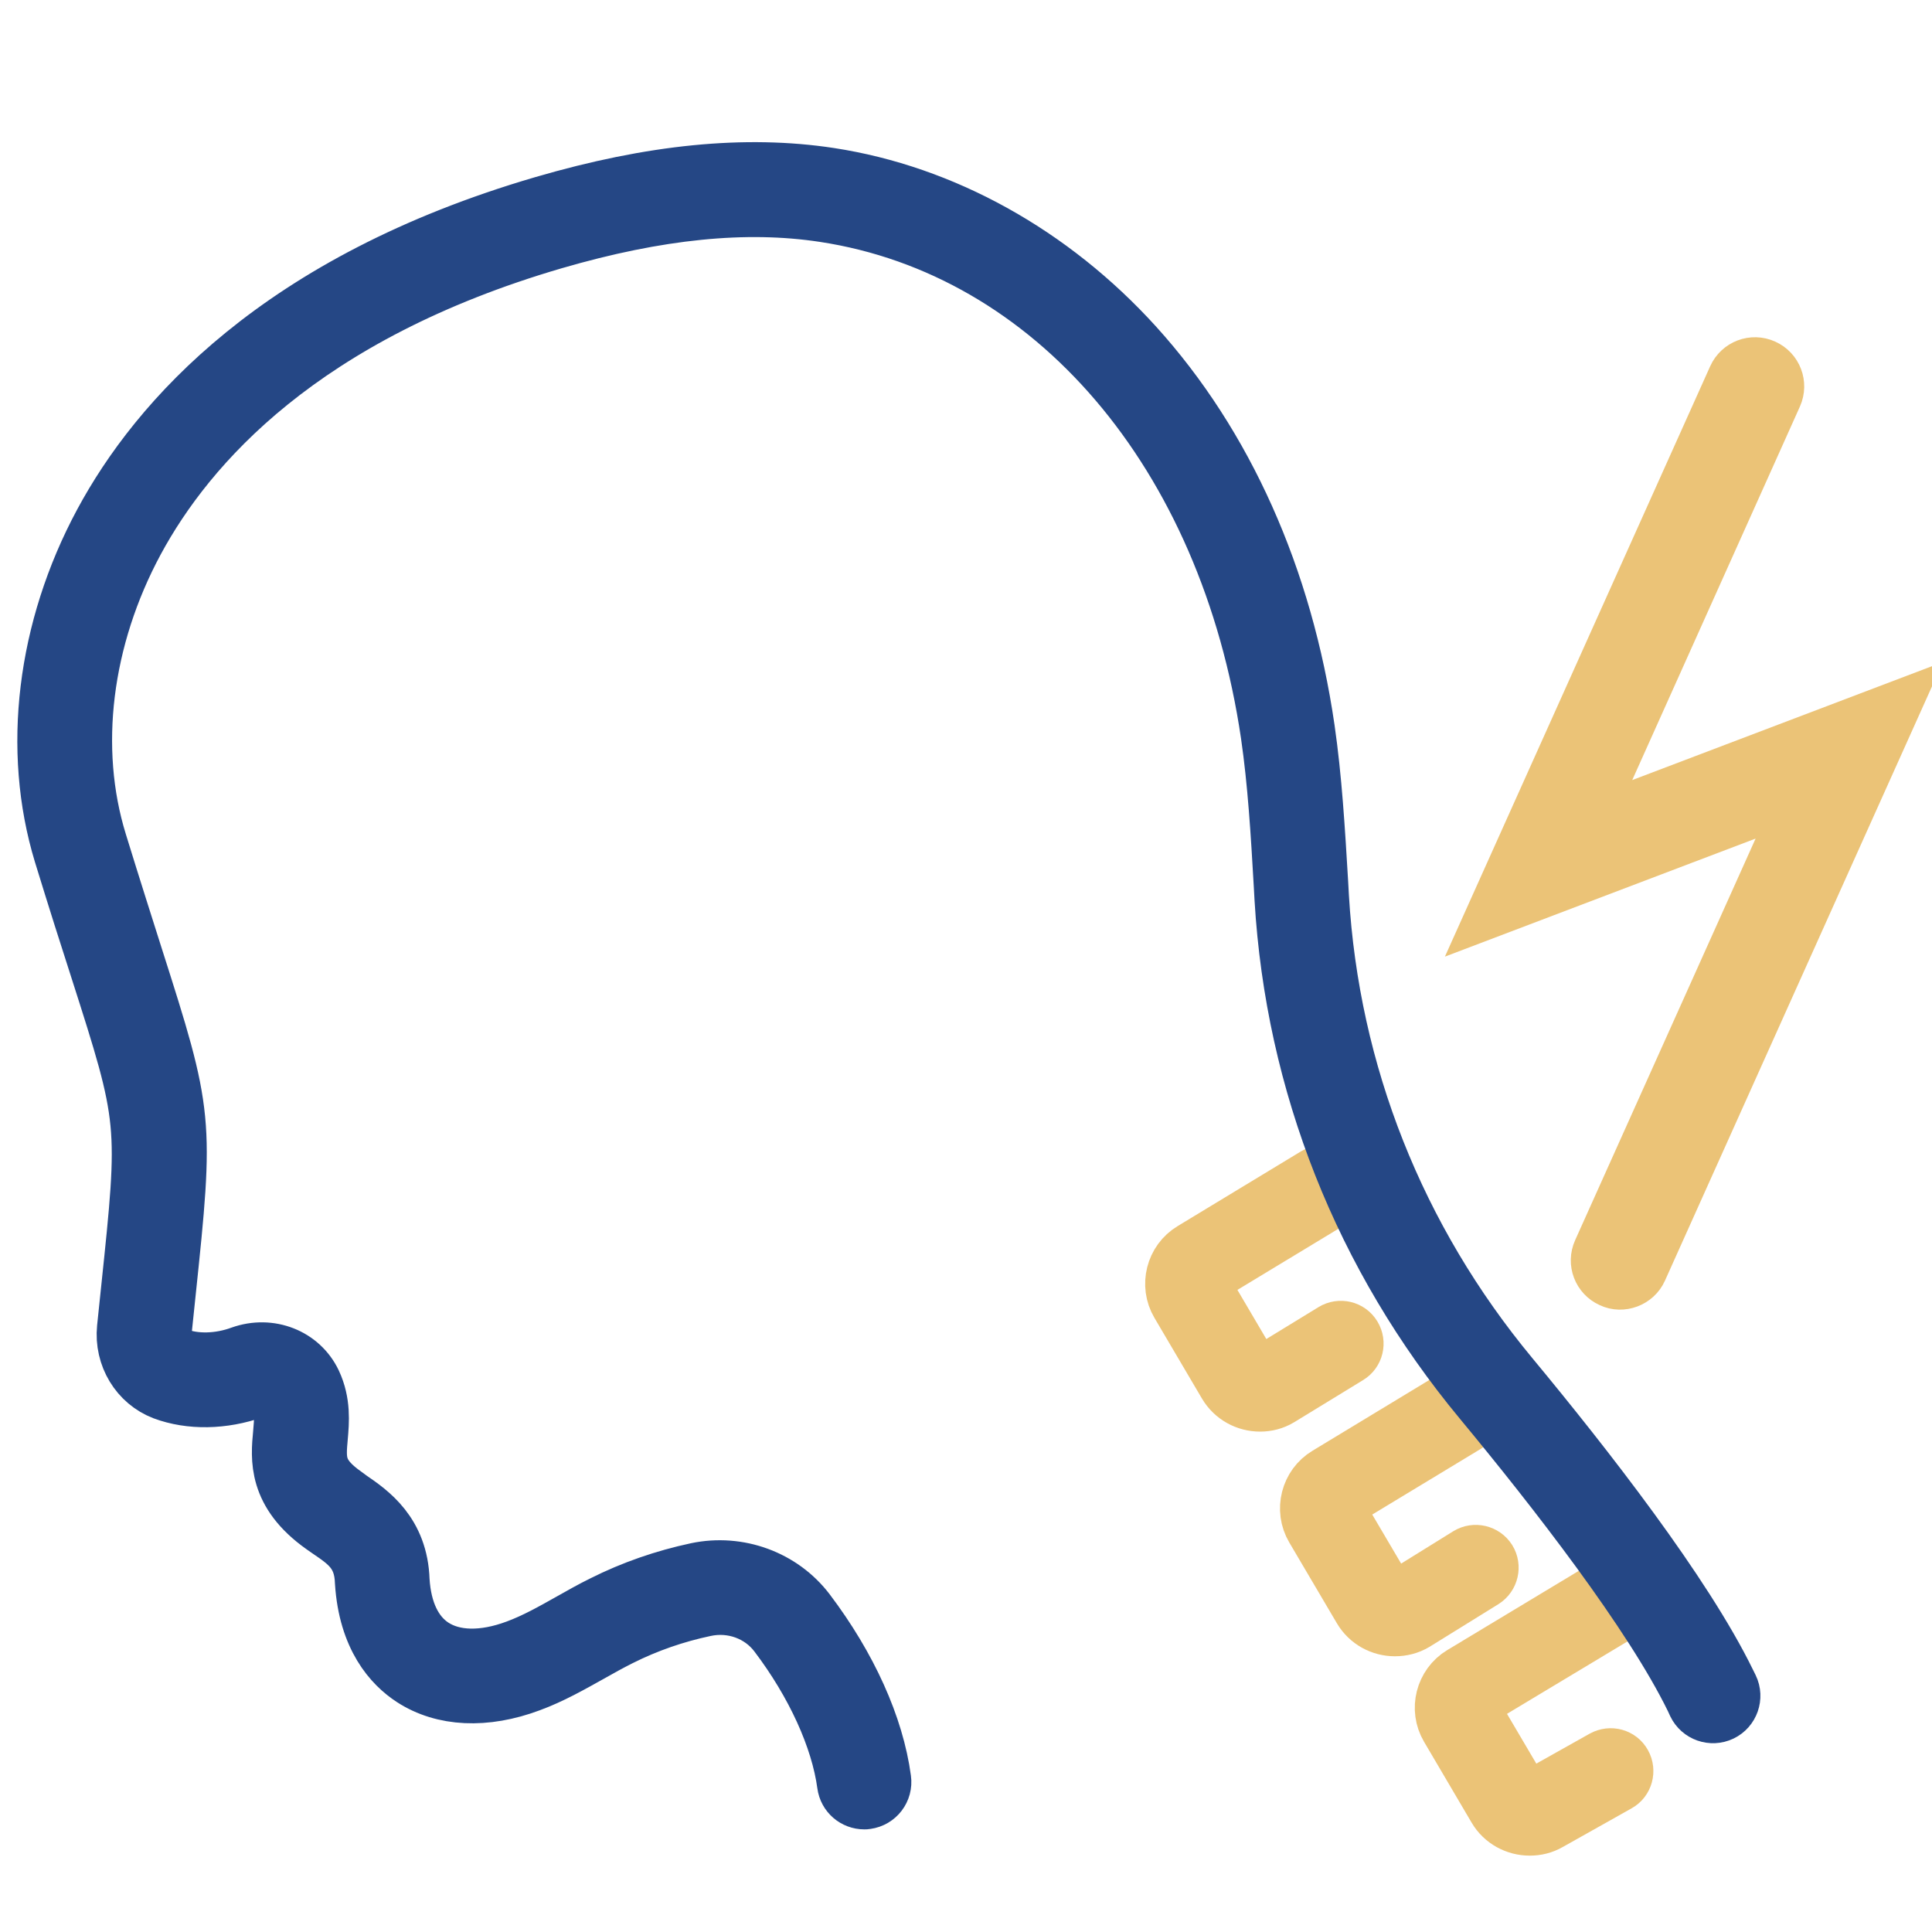
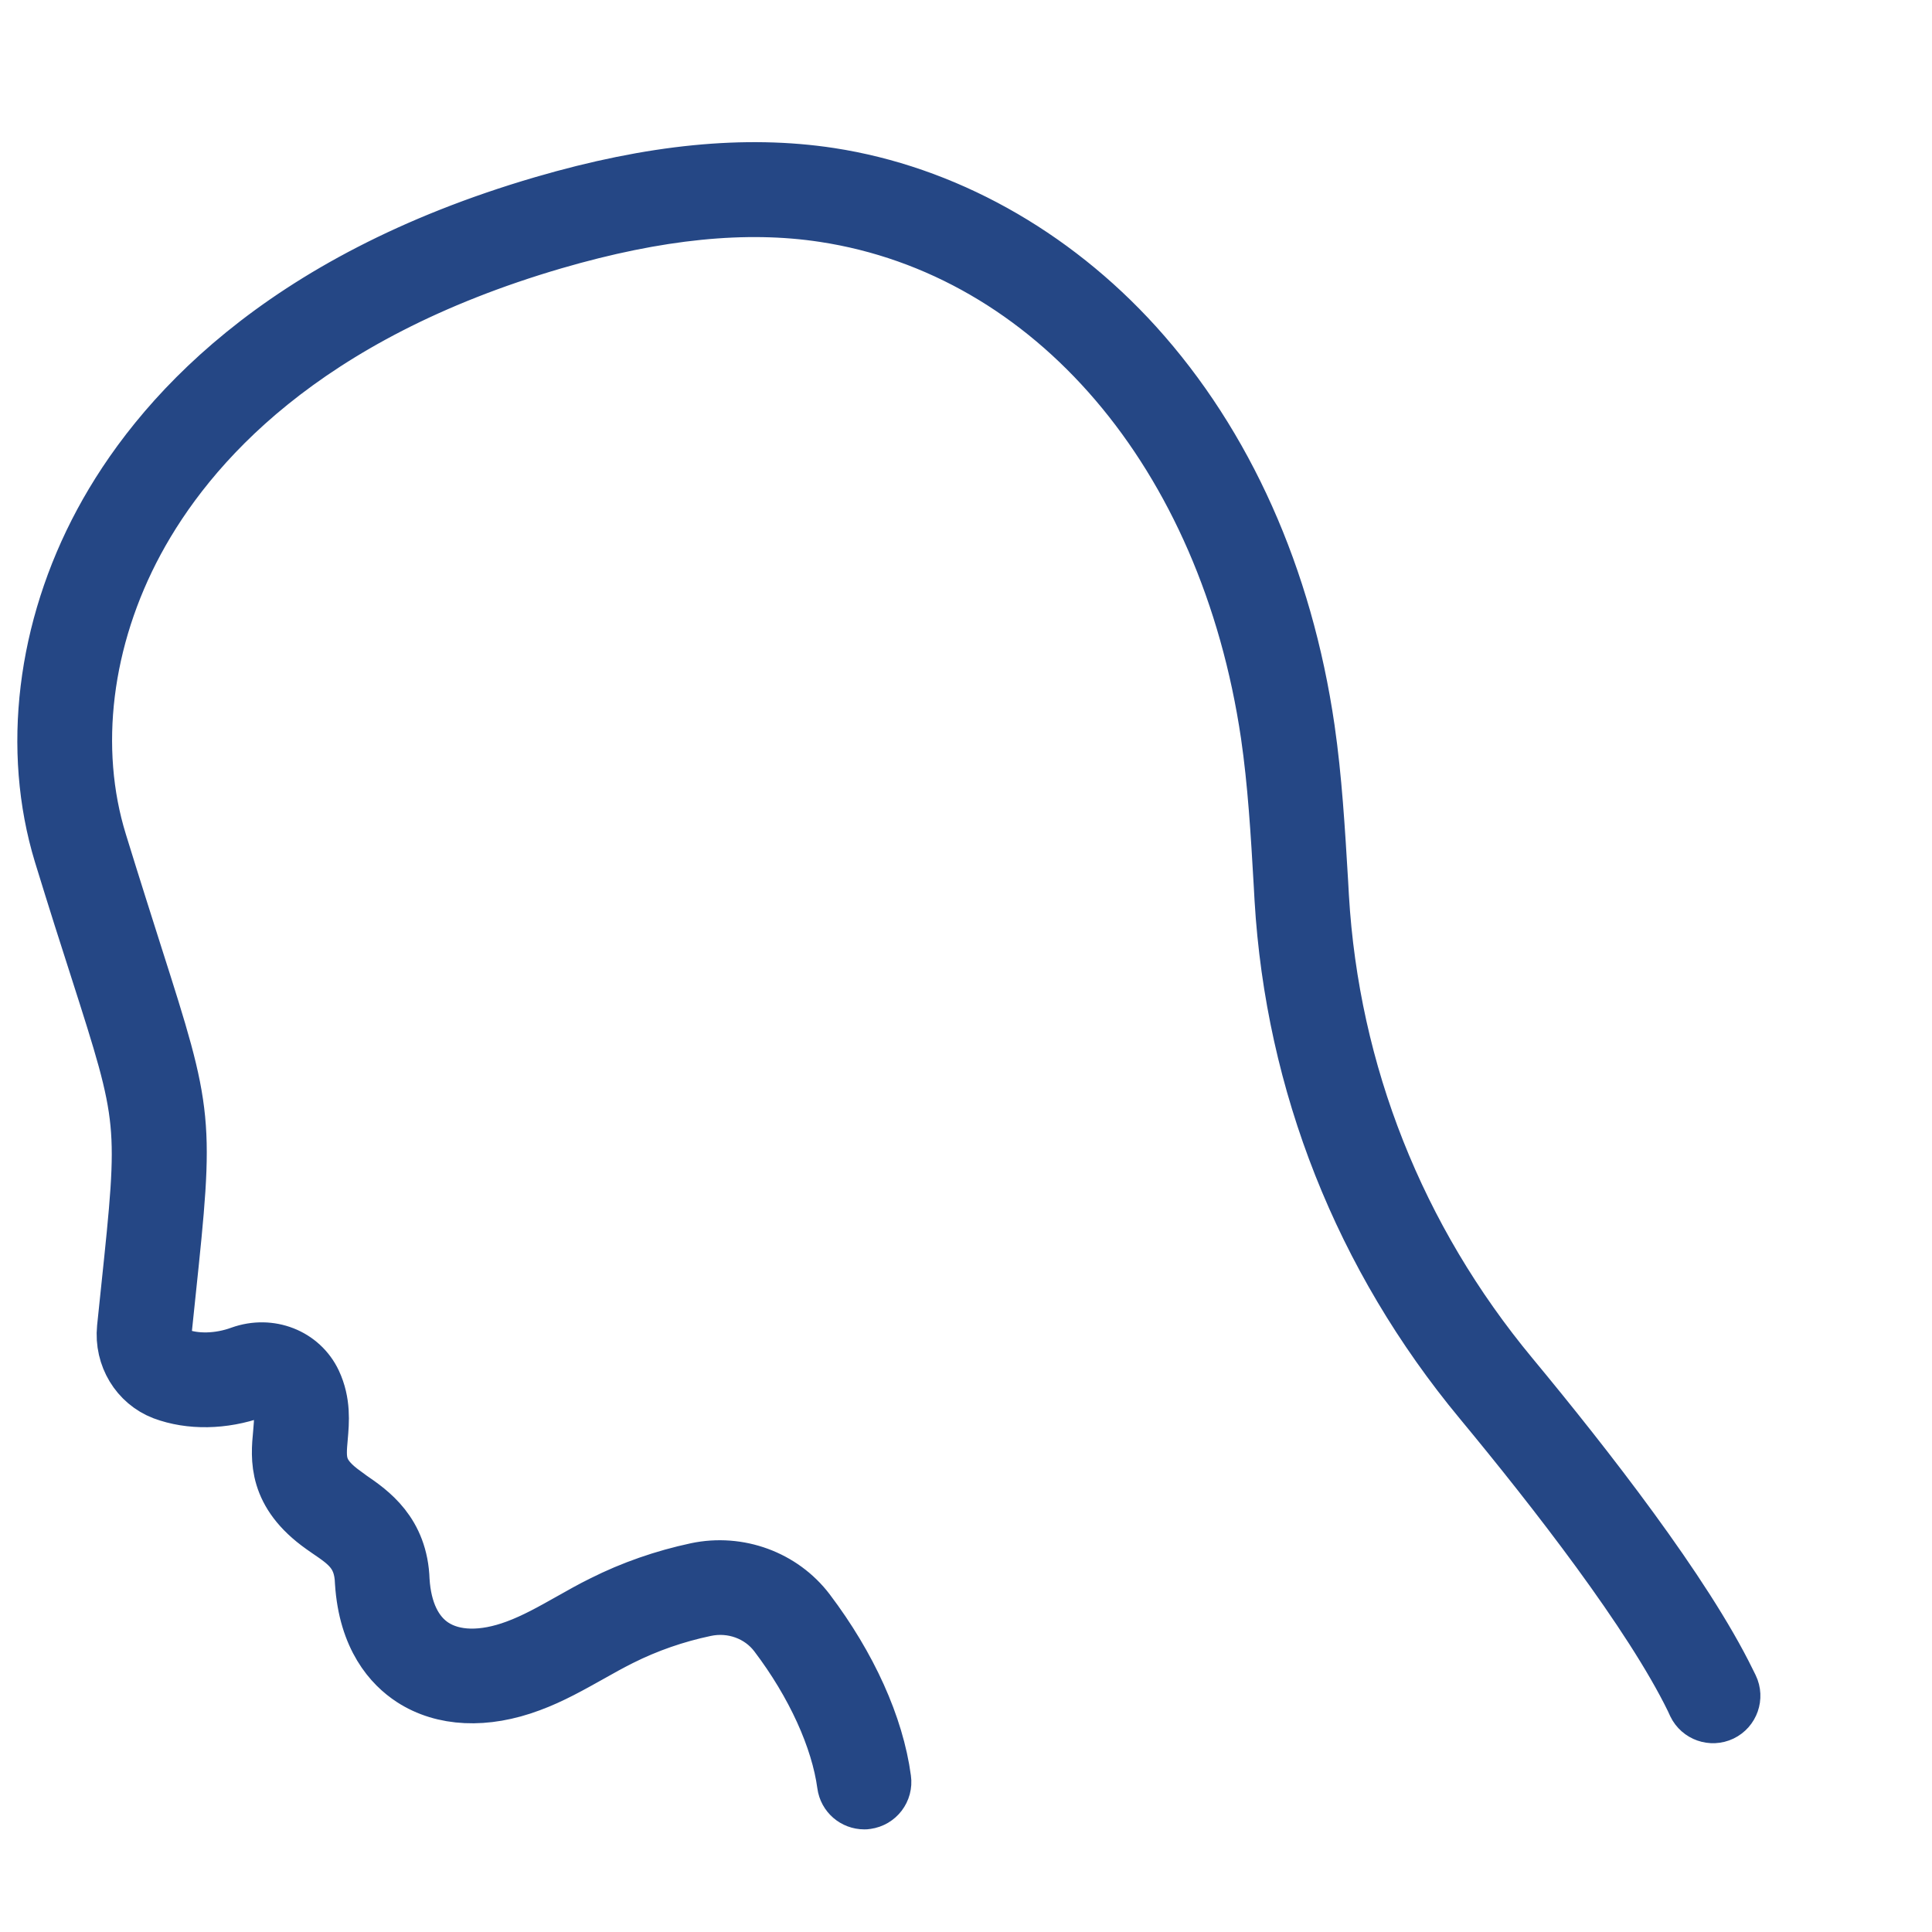
<svg xmlns="http://www.w3.org/2000/svg" width="42" height="42" viewBox="0 0 42 42" fill="none">
  <g clip-path="url(#clip0_3849_4326)">
-     <path d="M27.394 30.622C27.061 30.622 26.741 30.454 26.561 30.151L25.527 28.395C25.261 27.944 25.408 27.353 25.86 27.082L28.542 25.457C28.747 25.334 29.01 25.4 29.133 25.601C29.256 25.806 29.191 26.069 28.99 26.192L26.307 27.816C26.257 27.845 26.241 27.907 26.27 27.956L27.303 29.712C27.332 29.761 27.394 29.777 27.443 29.748L28.924 28.842C29.125 28.719 29.392 28.78 29.515 28.985C29.638 29.186 29.576 29.453 29.371 29.576L27.874 30.491C27.726 30.581 27.558 30.622 27.394 30.622Z" fill="#EBC377" stroke="#EBC377" />
-     <path d="M30.325 35.506C29.993 35.506 29.673 35.338 29.493 35.034L28.459 33.279C28.192 32.827 28.34 32.236 28.791 31.966L31.474 30.341C31.679 30.218 31.942 30.284 32.065 30.485C32.188 30.69 32.122 30.953 31.921 31.076L29.238 32.7C29.189 32.729 29.177 32.79 29.201 32.84L30.235 34.595C30.264 34.645 30.325 34.661 30.375 34.632L31.856 33.713C32.057 33.59 32.323 33.652 32.45 33.853C32.574 34.054 32.512 34.321 32.311 34.448L30.814 35.375C30.662 35.465 30.494 35.506 30.325 35.506Z" fill="#EBC377" stroke="#EBC377" />
-     <path d="M33.255 39.84C32.923 39.84 32.599 39.671 32.422 39.368L31.389 37.612C31.122 37.161 31.27 36.57 31.721 36.299L35.126 34.248C35.331 34.125 35.593 34.191 35.717 34.396C35.84 34.601 35.774 34.863 35.569 34.986L32.164 37.033C32.119 37.062 32.102 37.124 32.131 37.173L33.165 38.929C33.194 38.978 33.255 38.994 33.304 38.966L34.802 38.125C35.011 38.01 35.273 38.08 35.388 38.289C35.503 38.494 35.433 38.761 35.224 38.876L33.727 39.717C33.579 39.803 33.415 39.84 33.255 39.84Z" fill="#EBC377" stroke="#EBC377" />
-     <path d="M35.42 27.933C35.282 27.985 35.126 27.986 34.984 27.918C34.696 27.789 34.569 27.453 34.698 27.166L39.116 17.334L32.362 19.9L37.634 8.167C37.763 7.88 38.099 7.752 38.386 7.882C38.673 8.011 38.801 8.346 38.672 8.634L34.533 17.854L41.287 15.288L35.738 27.637C35.675 27.778 35.557 27.881 35.42 27.933Z" fill="#EBC377" stroke="#EBC377" />
    <path d="M18.789 39.169C18.576 39.169 18.392 39.014 18.363 38.796C18.227 37.791 17.686 36.605 16.878 35.539C16.525 35.071 15.918 34.85 15.327 34.977C14.687 35.112 14.072 35.325 13.489 35.617C13.268 35.728 13.054 35.846 12.829 35.974C12.418 36.203 11.992 36.446 11.524 36.618C10.548 36.983 9.633 36.938 8.956 36.499C8.509 36.208 7.959 35.609 7.881 34.398C7.861 33.771 7.541 33.553 7.131 33.274L7.008 33.188C5.982 32.462 6.048 31.711 6.101 31.162C6.126 30.87 6.15 30.641 6.039 30.415C5.957 30.243 5.732 30.165 5.523 30.239C4.854 30.477 4.132 30.489 3.549 30.271C2.995 30.058 2.647 29.488 2.708 28.873L2.794 28.048C3.18 24.372 3.18 24.372 2.118 21.054C1.904 20.393 1.642 19.569 1.334 18.567C0.645 16.303 0.961 13.674 2.208 11.356C3.41 9.124 6.052 6.109 11.803 4.427C14.174 3.734 16.213 3.533 18.039 3.811C20.508 4.189 22.871 5.498 24.689 7.504C26.645 9.665 27.938 12.549 28.418 15.848C28.573 16.922 28.639 18.03 28.709 19.203L28.725 19.495C28.951 23.326 30.378 26.928 32.852 29.91C34.481 31.875 36.626 34.628 37.57 36.564L37.627 36.679C37.73 36.893 37.64 37.151 37.426 37.254C37.213 37.356 36.955 37.266 36.852 37.053L36.799 36.938C35.892 35.079 33.796 32.388 32.196 30.456C29.603 27.33 28.11 23.556 27.872 19.544L27.856 19.253C27.79 18.1 27.724 17.009 27.573 15.971C26.674 9.862 22.884 5.42 17.912 4.665C16.213 4.406 14.297 4.599 12.045 5.255C6.581 6.851 4.095 9.678 2.967 11.766C1.826 13.883 1.531 16.27 2.163 18.313C2.47 19.31 2.733 20.131 2.942 20.791C4.046 24.249 4.054 24.319 3.652 28.138L3.566 28.963C3.545 29.18 3.664 29.394 3.857 29.463C4.247 29.611 4.764 29.599 5.235 29.426C5.867 29.201 6.548 29.467 6.823 30.05C7.028 30.489 6.991 30.907 6.962 31.24C6.917 31.744 6.889 32.048 7.508 32.483L7.619 32.565C8.05 32.86 8.706 33.311 8.739 34.357C8.78 35.022 9.018 35.514 9.42 35.777C9.867 36.068 10.507 36.08 11.221 35.814C11.623 35.666 12 35.453 12.402 35.227C12.628 35.1 12.857 34.969 13.1 34.85C13.744 34.526 14.433 34.288 15.143 34.136C16.057 33.943 17.005 34.292 17.559 35.022C18.465 36.22 19.052 37.516 19.208 38.681C19.241 38.915 19.077 39.133 18.839 39.165C18.826 39.169 18.806 39.169 18.789 39.169Z" fill="#254785" stroke="#254785" stroke-width="1.2" />
  </g>
  <defs>
    <clipPath id="clip0_3849_4326">
      <rect width="42" height="42" fill="white" />
    </clipPath>
  </defs>
</svg>